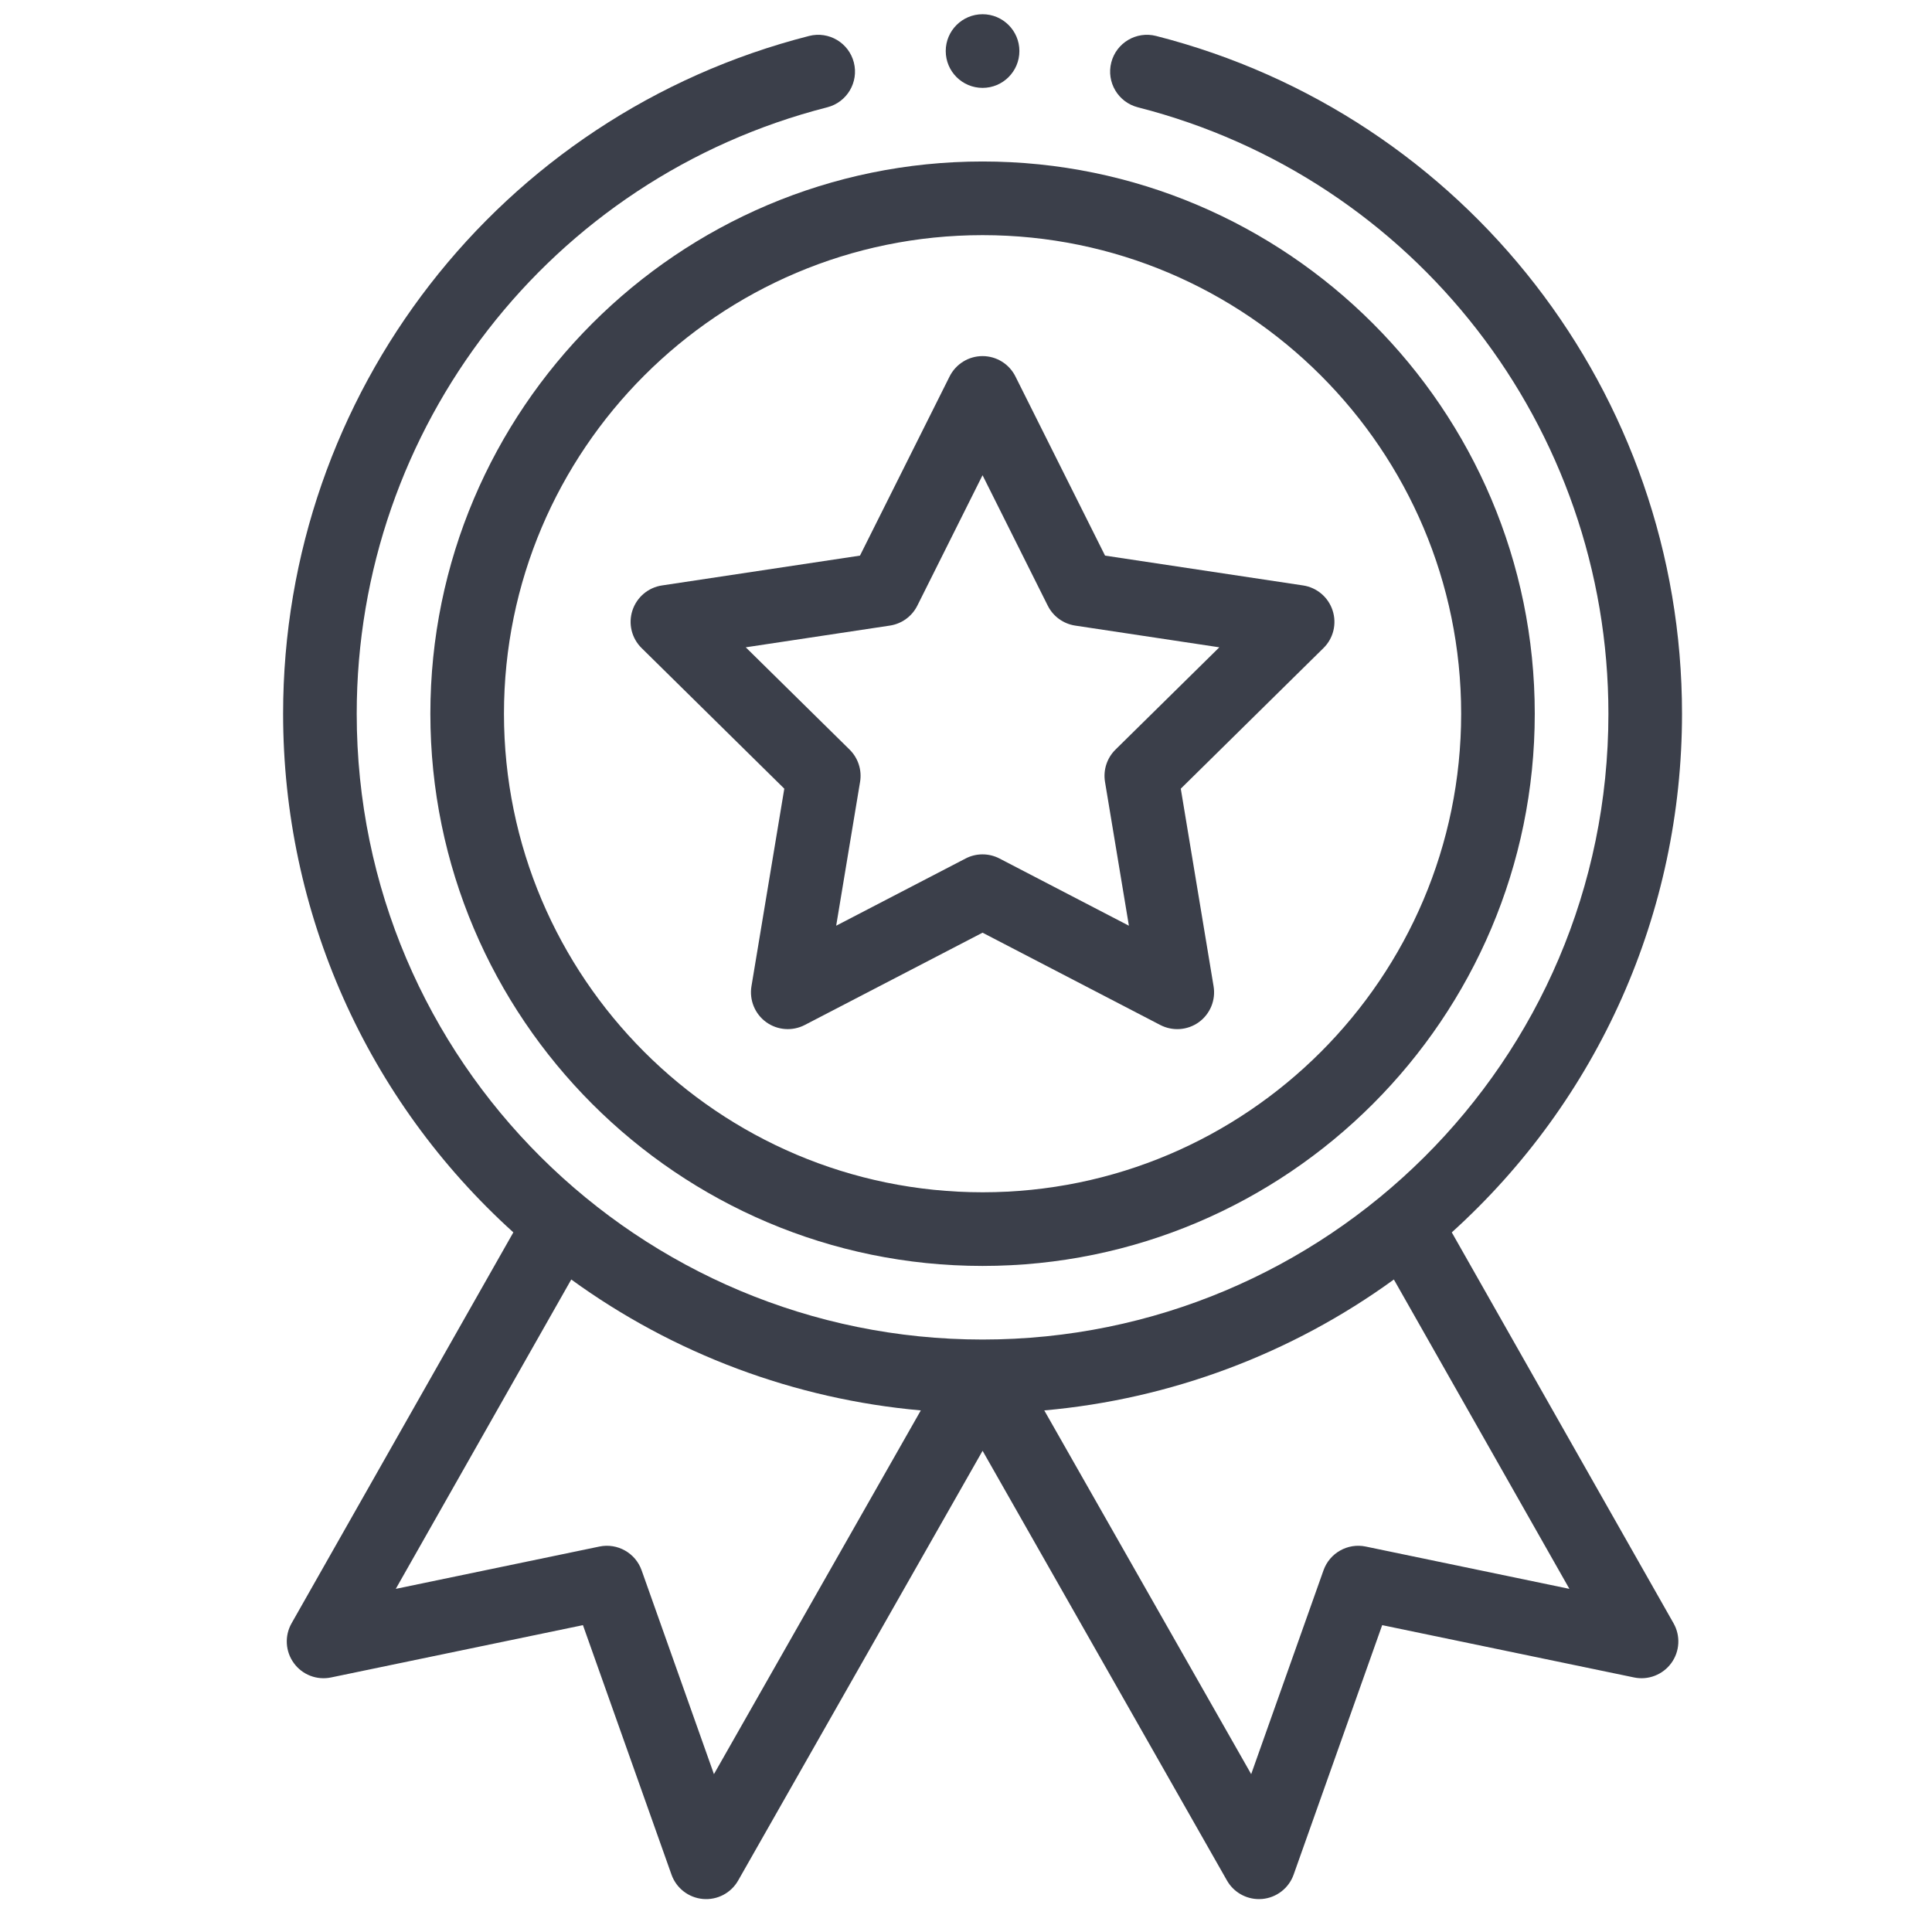
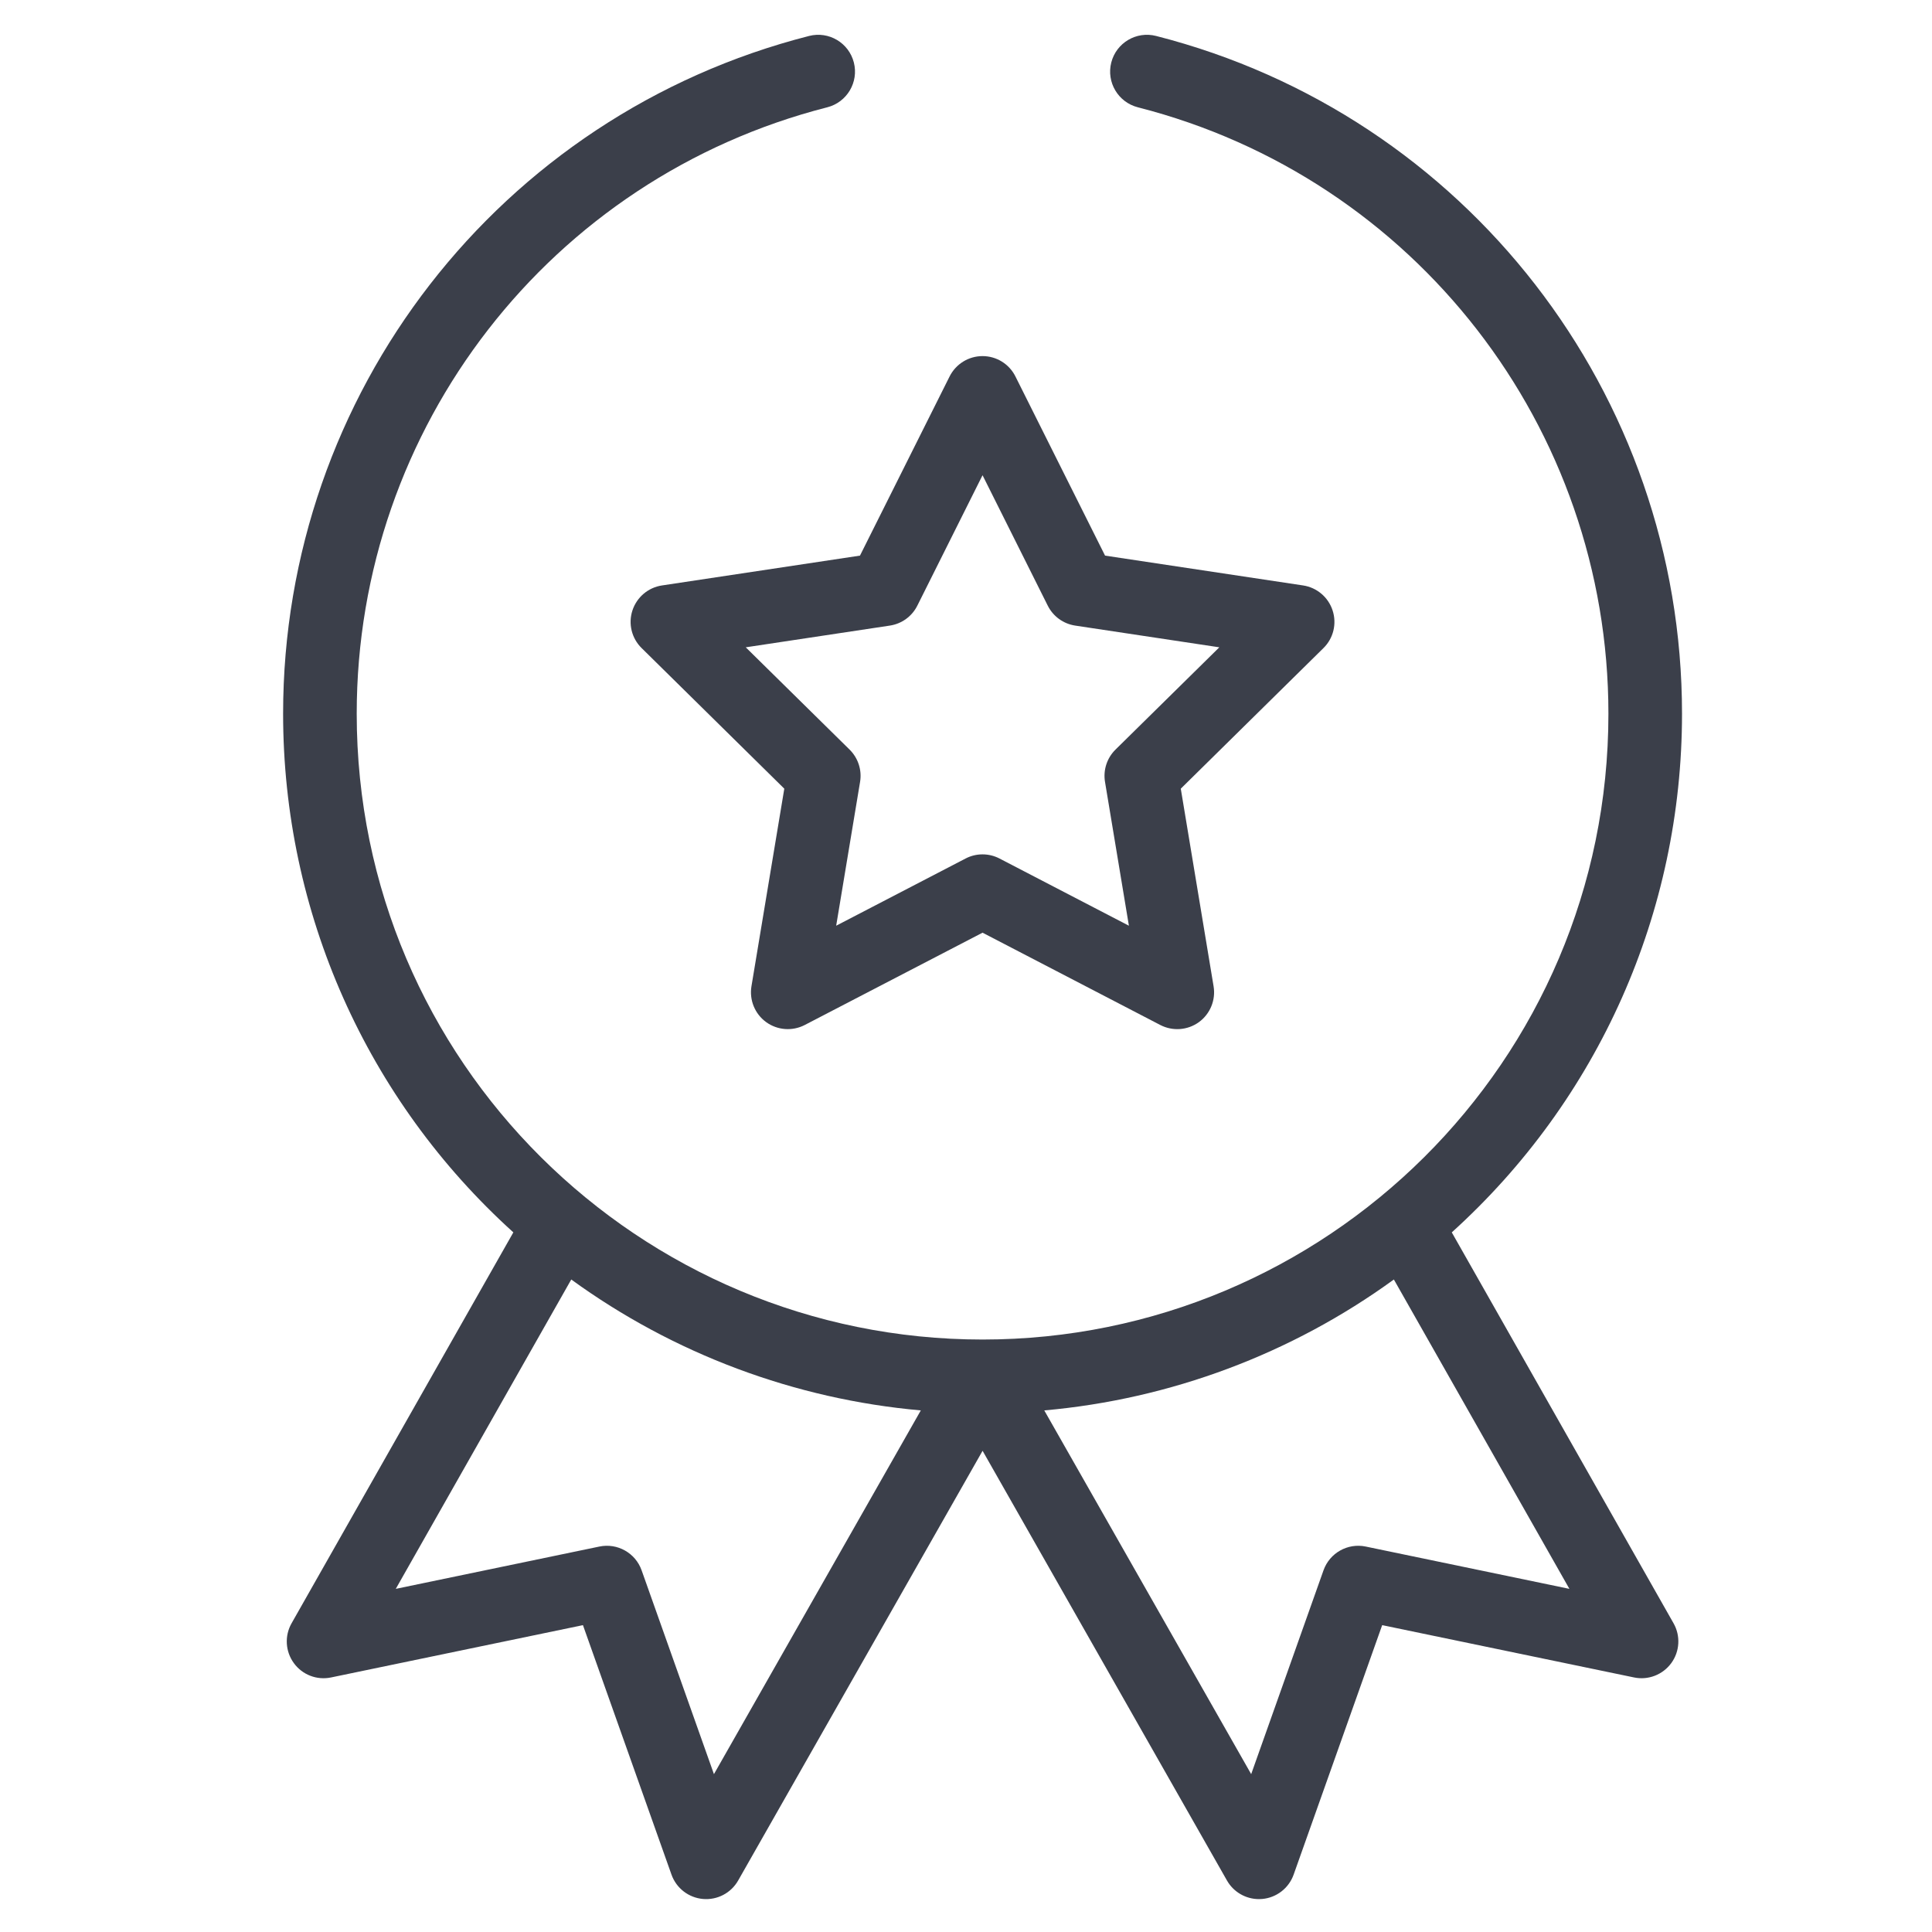
<svg xmlns="http://www.w3.org/2000/svg" width="41" height="41" viewBox="0 0 41 41" fill="none">
  <g clip-path="url(#clip0_2237_18965)">
-     <path d="M9.133 15.146C9.133 21.608 14.39 26.865 20.852 26.865C27.313 26.865 32.57 21.608 32.57 15.146C32.57 8.684 27.313 3.427 20.852 3.427C14.39 3.427 9.133 8.684 9.133 15.146ZM20.852 4.99C26.452 4.99 31.008 9.546 31.008 15.146C31.008 20.746 26.452 25.302 20.852 25.302C15.251 25.302 10.695 20.746 10.695 15.146C10.695 9.546 15.251 4.99 20.852 4.99Z" fill="#3B3F4A" />
    <path d="M13.616 13.753L16.644 16.737L15.947 20.93C15.899 21.222 16.019 21.517 16.259 21.691C16.498 21.864 16.815 21.888 17.078 21.752L20.851 19.793L24.623 21.752C24.884 21.887 25.201 21.866 25.443 21.691C25.682 21.517 25.803 21.222 25.754 20.93L25.058 16.737L28.086 13.753C28.297 13.546 28.372 13.237 28.28 12.955C28.189 12.674 27.946 12.468 27.654 12.424L23.451 11.791L21.549 7.989C21.417 7.724 21.147 7.557 20.851 7.557C20.555 7.557 20.285 7.724 20.152 7.989L18.25 11.791L14.048 12.424C13.755 12.468 13.513 12.674 13.421 12.955C13.329 13.237 13.405 13.546 13.616 13.753ZM18.884 13.276C19.136 13.238 19.353 13.081 19.467 12.853L20.851 10.085L22.235 12.853C22.349 13.081 22.566 13.238 22.817 13.276L25.876 13.737L23.672 15.908C23.491 16.087 23.408 16.342 23.45 16.593L23.957 19.645L21.211 18.219C21.098 18.16 20.974 18.131 20.851 18.131C20.727 18.131 20.604 18.16 20.491 18.219L17.745 19.645L18.252 16.593C18.294 16.342 18.211 16.087 18.03 15.908L15.826 13.737L18.884 13.276Z" fill="#3B3F4A" />
-     <path d="M21.633 1.083C21.633 1.515 21.283 1.865 20.852 1.865C20.42 1.865 20.07 1.515 20.07 1.083C20.07 0.652 20.42 0.302 20.852 0.302C21.283 0.302 21.633 0.652 21.633 1.083Z" fill="#3B3F4A" />
    <path d="M17.17 0.763C10.598 2.44 6.008 8.355 6.008 15.146C6.008 19.364 7.781 23.338 10.894 26.153L6.188 34.448C6.036 34.715 6.055 35.046 6.236 35.294C6.416 35.542 6.725 35.661 7.026 35.598L12.371 34.488L14.25 39.782C14.352 40.07 14.613 40.272 14.917 40.299C15.222 40.326 15.514 40.173 15.665 39.907L20.852 30.788L26.038 39.907C26.178 40.153 26.438 40.302 26.717 40.302C26.74 40.302 26.763 40.301 26.786 40.299C27.09 40.272 27.351 40.07 27.453 39.782L29.332 34.488L34.677 35.598C34.977 35.661 35.286 35.541 35.467 35.294C35.648 35.046 35.667 34.715 35.515 34.448L30.809 26.153C33.922 23.338 35.695 19.364 35.695 15.146C35.695 8.355 31.105 2.44 24.534 0.763C24.115 0.656 23.69 0.908 23.583 1.326C23.476 1.745 23.729 2.17 24.147 2.277C30.026 3.778 34.133 9.07 34.133 15.146C34.133 22.541 28.127 28.427 20.852 28.427C13.571 28.427 7.57 22.537 7.57 15.146C7.57 9.07 11.677 3.778 17.556 2.277C17.974 2.17 18.227 1.745 18.12 1.326C18.013 0.908 17.588 0.656 17.17 0.763ZM15.151 37.65L13.616 33.324C13.485 32.956 13.103 32.741 12.721 32.82L8.399 33.718L12.123 27.153C14.296 28.732 16.867 29.694 19.541 29.931L15.151 37.65ZM28.982 32.82C28.6 32.741 28.218 32.956 28.087 33.324L26.552 37.65L22.161 29.931C24.836 29.694 27.407 28.732 29.58 27.153L33.305 33.718L28.982 32.82Z" fill="#3B3F4A" />
  </g>
  <defs>
    <clipPath id="clip0_2237_18965">
      <rect width="40" height="40" fill="white" transform="translate(0.773 0.302)" />
    </clipPath>
  </defs>
</svg>